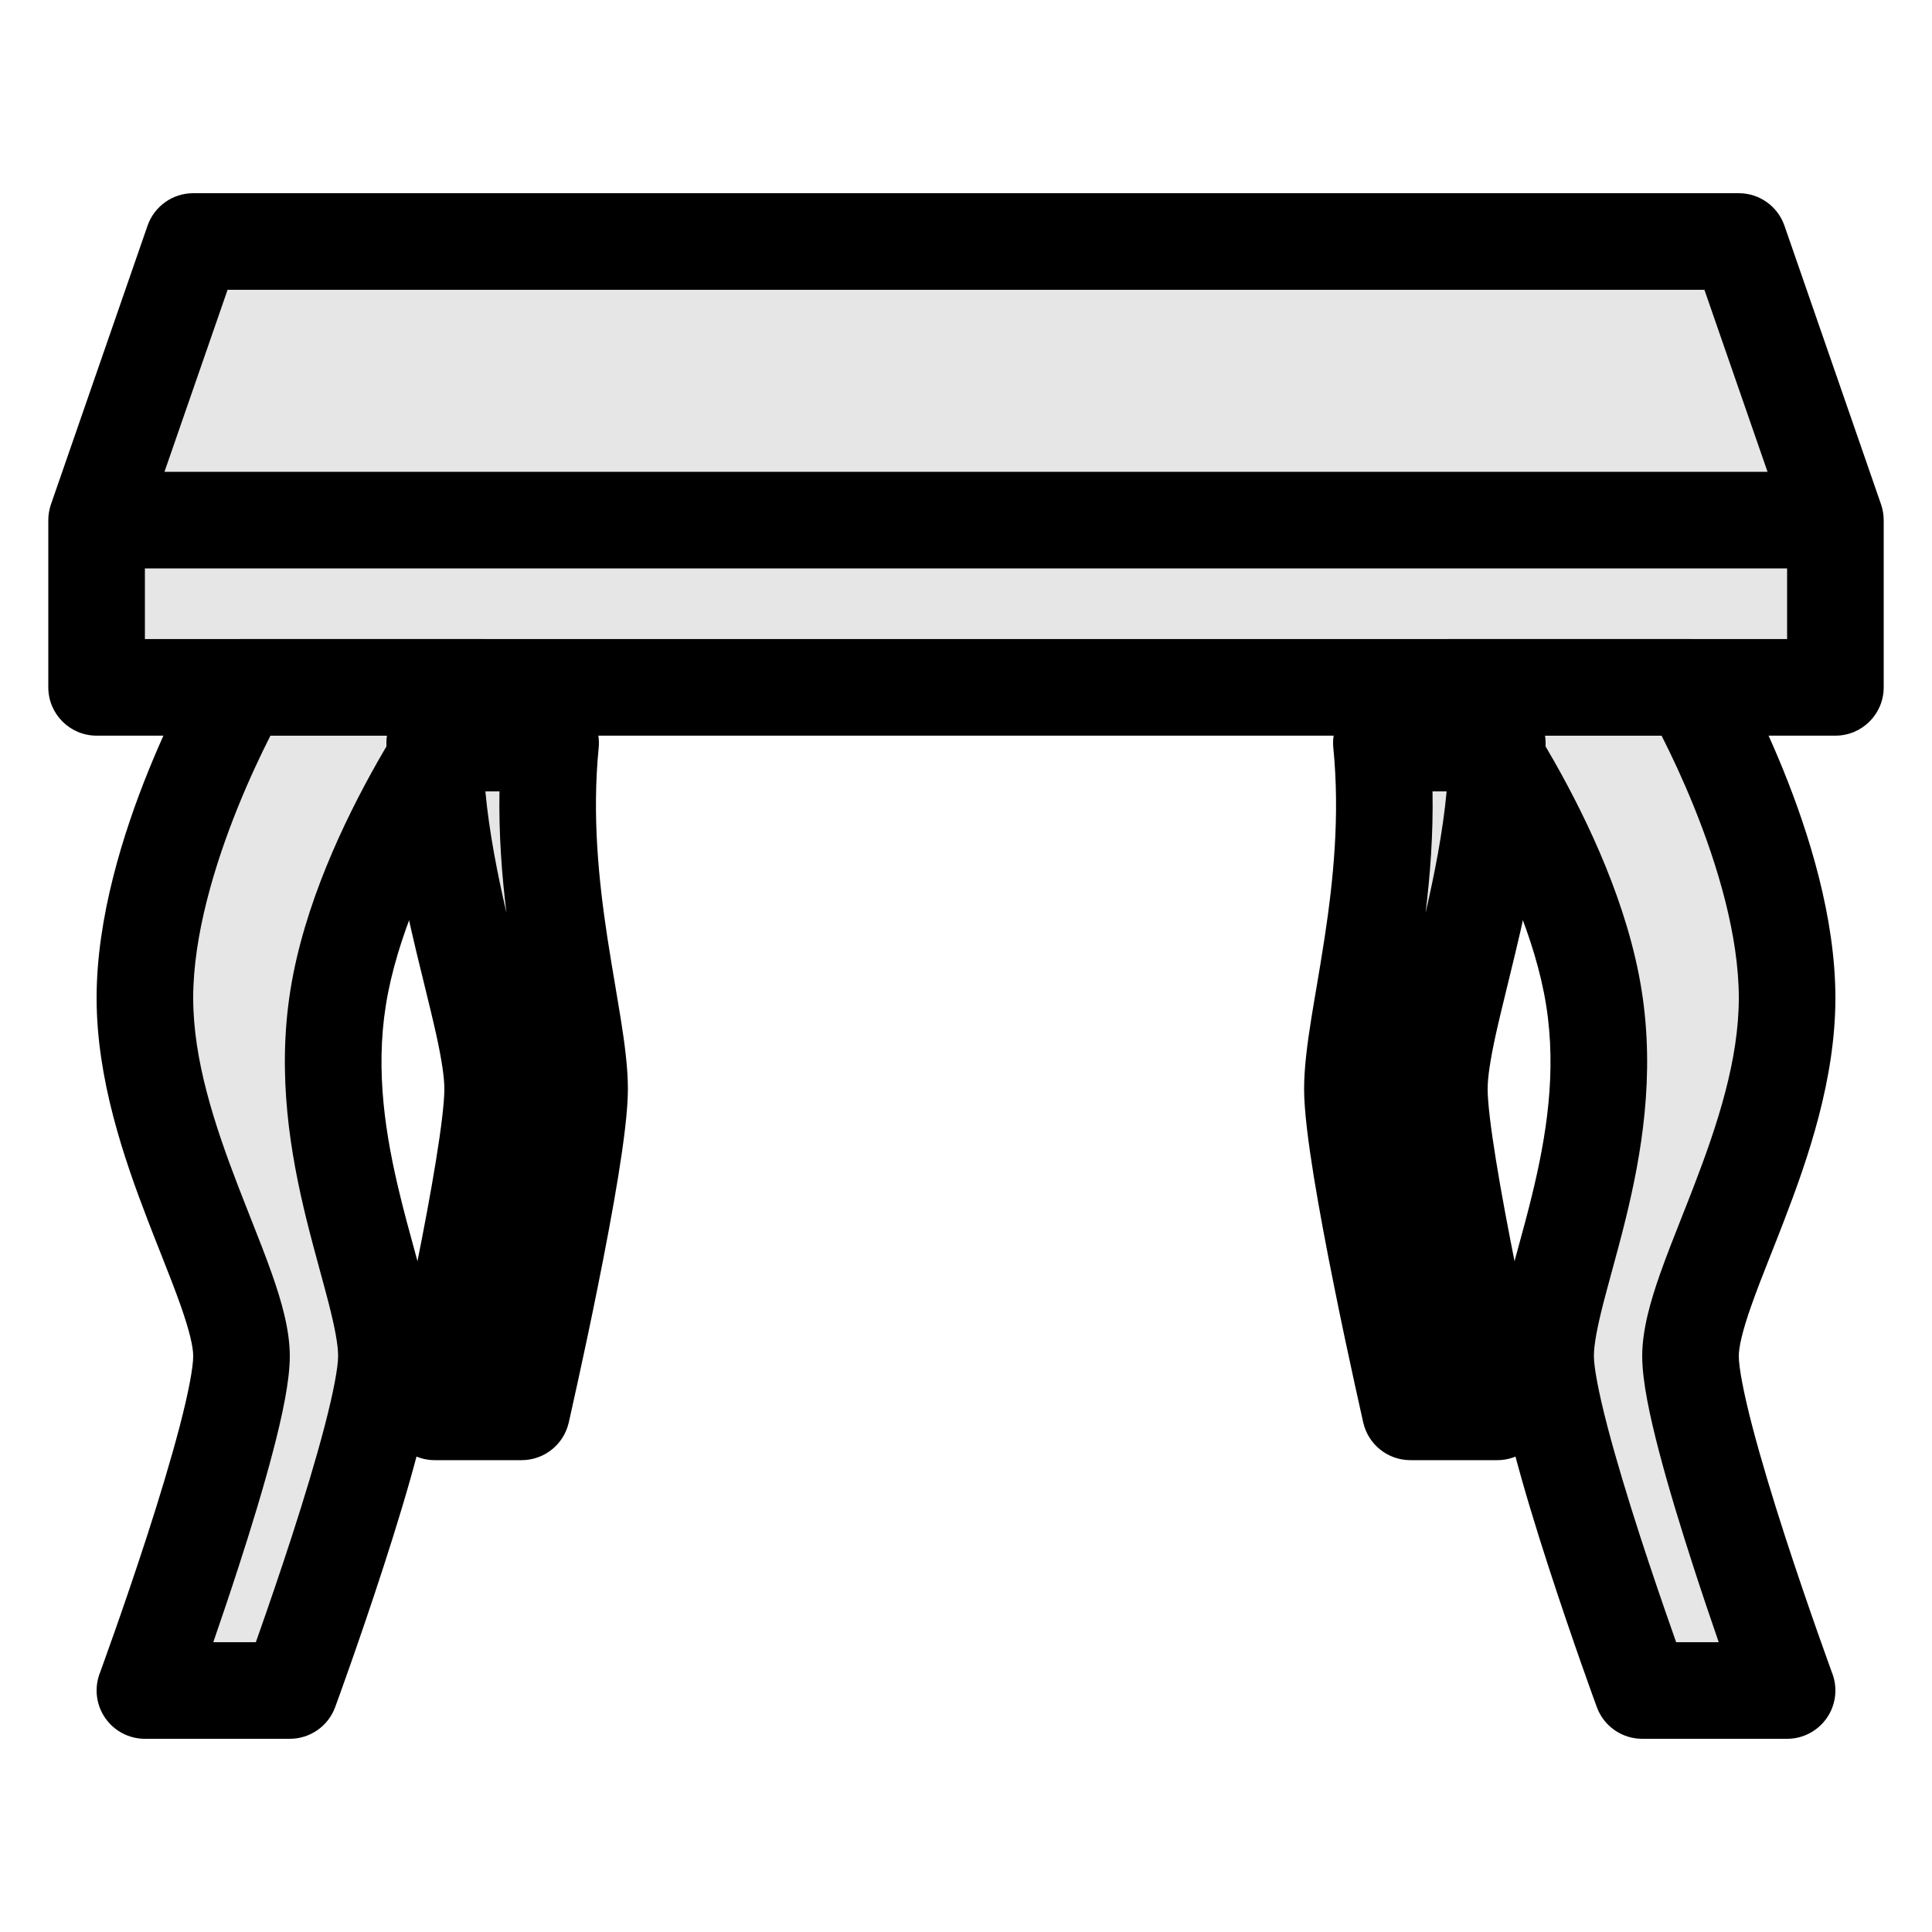
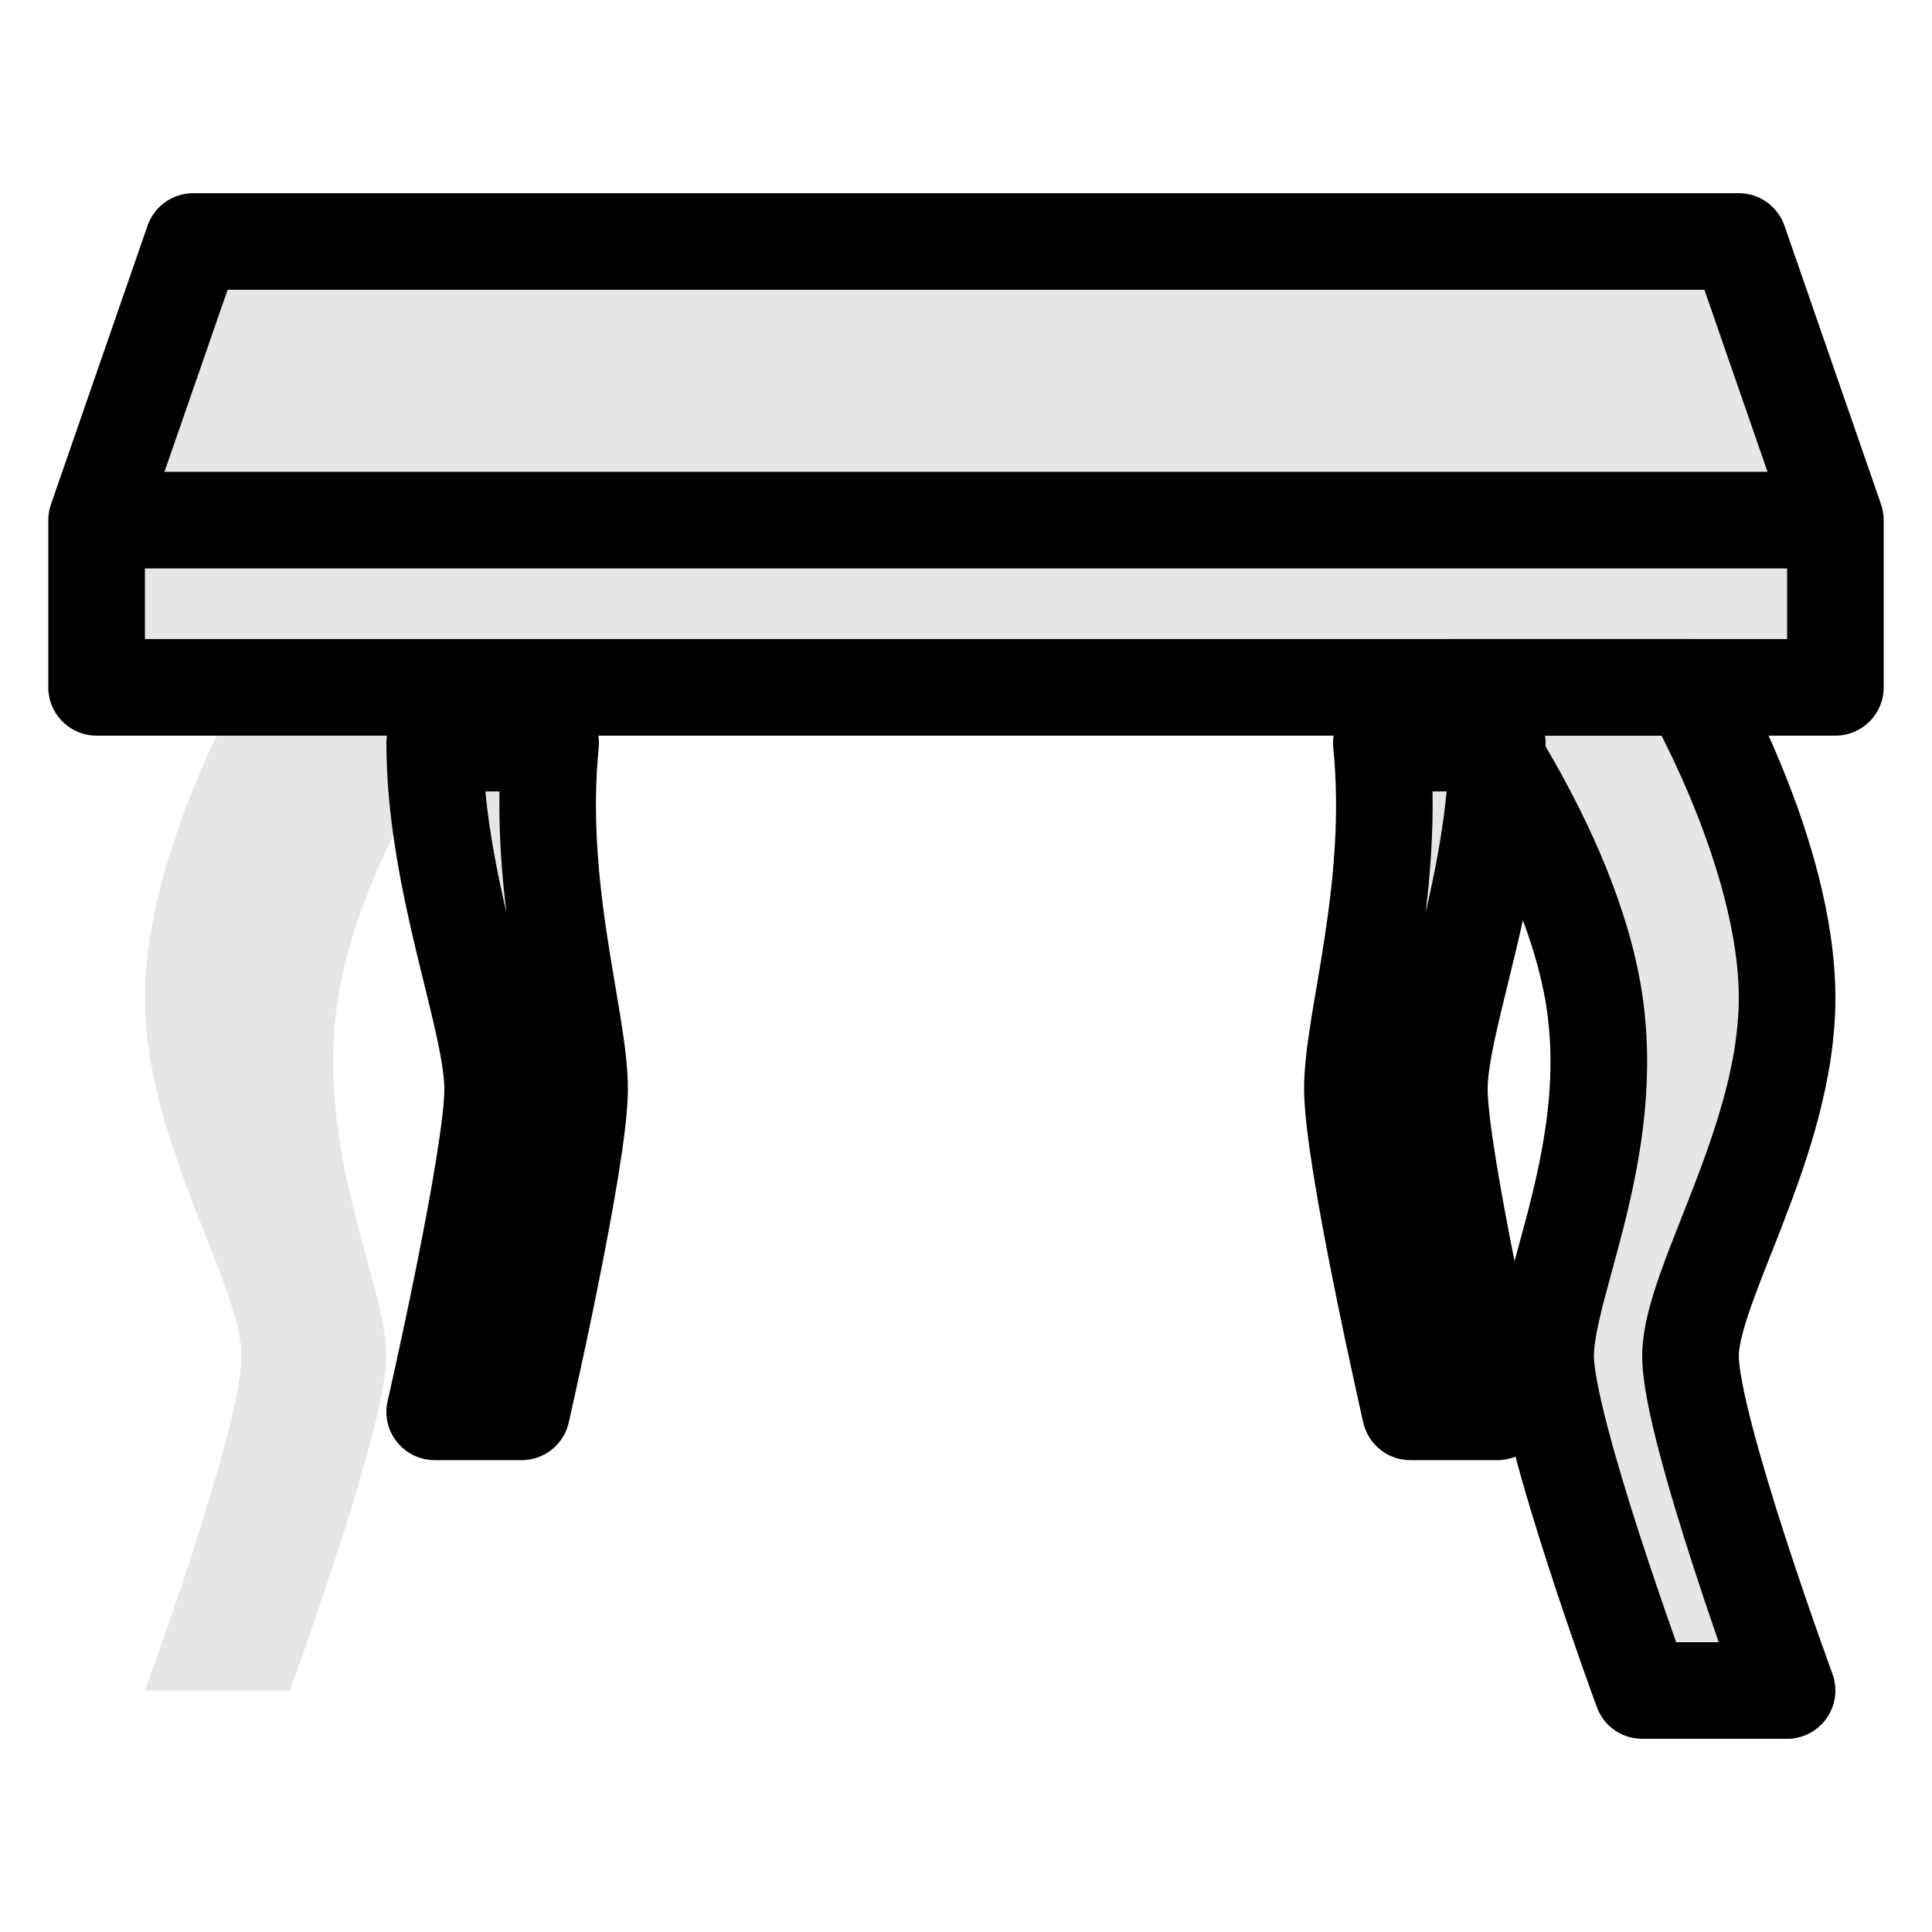
<svg xmlns="http://www.w3.org/2000/svg" width="40" height="40" viewBox="0 0 40 40" fill="none">
-   <rect width="40" height="40" fill="white" />
  <path d="M4 5H36L38 10.769V14.231H2V10.769L4 5Z" fill="black" fill-opacity="0.1" />
  <path d="M3 20.66C3 17.692 5 14.231 5 14.231H10C10 14.231 7.5 17.51 7 20.66C6.5 23.809 8 26.594 8 28.077C8 29.561 6 35 6 35H3C3 35 5 29.561 5 28.077C5 26.594 3 23.627 3 20.66Z" fill="black" fill-opacity="0.1" />
  <path d="M10.2 22.547C10.2 21.114 9 18.25 9 15.385H11.4C11.1 18.425 12 21.114 12 22.547C12 23.979 10.8 29.231 10.8 29.231H9C9 29.231 10.2 23.979 10.2 22.547Z" fill="black" fill-opacity="0.1" />
  <path d="M37 20.66C37 17.692 35 14.231 35 14.231H30C30 14.231 32.5 17.51 33 20.66C33.5 23.809 32 26.594 32 28.077C32 29.561 34 35 34 35H37C37 35 35 29.561 35 28.077C35 26.594 37 23.627 37 20.66Z" fill="black" fill-opacity="0.1" />
  <path d="M29.8 22.547C29.8 21.114 31 18.25 31 15.385H28.6C28.9 18.425 28 21.114 28 22.547C28 23.979 29.2 29.231 29.2 29.231H31C31 29.231 29.8 23.979 29.8 22.547Z" fill="black" fill-opacity="0.1" />
  <path fill-rule="evenodd" clip-rule="evenodd" d="M3.055 4.672C3.195 4.27 3.574 4 4 4H36C36.426 4 36.805 4.27 36.945 4.672L38.945 10.442C38.981 10.547 39 10.658 39 10.769V14.231C39 14.783 38.552 15.231 38 15.231H2C1.448 15.231 1 14.783 1 14.231V10.769C1 10.658 1.019 10.547 1.055 10.442L3.055 4.672ZM4.712 6L3.405 9.769H36.595L35.288 6H4.712ZM37 11.769H3V13.231H37V11.769Z" fill="black" />
-   <path fill-rule="evenodd" clip-rule="evenodd" d="M4.134 13.731C4.313 13.421 4.643 13.231 5 13.231H10C10.38 13.231 10.727 13.447 10.896 13.787C11.065 14.128 11.026 14.534 10.796 14.837L10.792 14.842L10.774 14.865C10.758 14.887 10.734 14.92 10.702 14.964C10.638 15.053 10.544 15.185 10.429 15.354C10.198 15.694 9.885 16.179 9.558 16.757C8.892 17.933 8.21 19.417 7.988 20.816C7.769 22.196 7.983 23.526 8.284 24.755C8.376 25.133 8.464 25.453 8.55 25.768C8.614 26.003 8.678 26.235 8.742 26.487C8.875 27.006 9 27.568 9 28.077C9 28.594 8.84 29.329 8.655 30.037C8.461 30.782 8.204 31.622 7.951 32.403C7.698 33.186 7.445 33.92 7.256 34.459C7.161 34.728 7.082 34.949 7.027 35.103C6.999 35.18 6.977 35.24 6.962 35.281L6.945 35.328L6.939 35.345C6.939 35.345 6.939 35.345 6 35L6.939 35.345C6.794 35.739 6.419 36 6 36H3C2.673 36 2.367 35.84 2.18 35.572C1.993 35.304 1.949 34.962 2.061 34.655L2.067 34.641L2.083 34.596C2.097 34.557 2.118 34.499 2.145 34.424C2.199 34.275 2.276 34.059 2.369 33.795C2.555 33.267 2.802 32.549 3.049 31.787C3.296 31.023 3.539 30.224 3.72 29.532C3.91 28.803 4 28.302 4 28.077C4 27.891 3.929 27.567 3.744 27.041C3.627 26.708 3.489 26.358 3.335 25.968C3.25 25.754 3.16 25.527 3.067 25.284C2.564 23.979 2 22.344 2 20.66C2 18.983 2.557 17.233 3.073 15.958C3.336 15.308 3.598 14.757 3.795 14.367C3.894 14.172 3.977 14.016 4.036 13.907C4.065 13.853 4.089 13.81 4.106 13.781L4.125 13.746L4.131 13.736L4.133 13.732L4.134 13.731C4.134 13.731 4.134 13.731 5 14.231L4.134 13.731ZM5.599 15.231C5.593 15.243 5.587 15.256 5.58 15.269C5.402 15.621 5.164 16.121 4.927 16.707C4.443 17.904 4 19.369 4 20.66C4 21.942 4.436 23.274 4.933 24.565C5.012 24.769 5.093 24.976 5.175 25.183C5.339 25.598 5.502 26.01 5.631 26.378C5.821 26.918 6 27.522 6 28.077C6 28.594 5.84 29.329 5.655 30.037C5.461 30.782 5.204 31.622 4.951 32.403C4.764 32.982 4.577 33.534 4.416 34H5.297C5.32 33.936 5.344 33.867 5.369 33.795C5.555 33.267 5.802 32.549 6.049 31.787C6.296 31.023 6.539 30.224 6.72 29.532C6.91 28.803 7 28.302 7 28.077C7 27.845 6.937 27.501 6.805 26.983C6.76 26.807 6.701 26.592 6.638 26.359C6.541 26.003 6.433 25.604 6.341 25.231C6.017 23.909 5.731 22.272 6.012 20.503C6.29 18.753 7.108 17.023 7.817 15.771C7.925 15.582 8.031 15.401 8.134 15.231H5.599Z" fill="black" />
  <path fill-rule="evenodd" clip-rule="evenodd" d="M8 15.385C8 14.832 8.448 14.385 9 14.385H11.4C11.682 14.385 11.951 14.504 12.141 14.713C12.331 14.922 12.423 15.202 12.395 15.483C12.257 16.881 12.393 18.218 12.576 19.418C12.632 19.782 12.686 20.102 12.739 20.413C12.777 20.64 12.815 20.862 12.852 21.094C12.932 21.597 13 22.102 13 22.547C13 22.996 12.911 23.667 12.8 24.355C12.684 25.067 12.531 25.871 12.38 26.623C12.229 27.376 12.078 28.083 11.964 28.601C11.908 28.861 11.861 29.073 11.827 29.221L11.789 29.392L11.775 29.453C11.775 29.453 11.775 29.454 10.8 29.231L11.775 29.453C11.671 29.908 11.267 30.231 10.8 30.231H9C8.696 30.231 8.408 30.092 8.218 29.854C8.028 29.616 7.957 29.305 8.025 29.008L8.038 28.951L8.076 28.784C8.108 28.639 8.155 28.43 8.211 28.174C8.322 27.663 8.471 26.968 8.62 26.229C8.768 25.488 8.916 24.711 9.025 24.035C9.139 23.336 9.2 22.814 9.2 22.547C9.2 22.304 9.146 21.946 9.036 21.44C8.964 21.113 8.879 20.768 8.786 20.387C8.735 20.181 8.682 19.965 8.627 19.736C8.325 18.473 8 16.943 8 15.385ZM10.486 18.9C10.297 18.084 10.129 17.235 10.049 16.385H10.341C10.325 17.28 10.391 18.127 10.486 18.9Z" fill="black" />
  <path fill-rule="evenodd" clip-rule="evenodd" d="M35.866 13.731C35.687 13.421 35.357 13.231 35 13.231H30C29.62 13.231 29.273 13.447 29.104 13.787C28.935 14.128 28.974 14.534 29.204 14.837L29.208 14.842L29.226 14.865C29.242 14.887 29.266 14.92 29.298 14.964C29.362 15.053 29.456 15.185 29.571 15.354C29.802 15.694 30.115 16.179 30.442 16.757C31.108 17.933 31.79 19.417 32.012 20.816C32.231 22.196 32.017 23.526 31.716 24.755C31.624 25.133 31.536 25.453 31.45 25.768C31.386 26.003 31.322 26.235 31.258 26.487C31.125 27.006 31 27.568 31 28.077C31 28.594 31.16 29.329 31.345 30.037C31.539 30.782 31.796 31.622 32.049 32.403C32.302 33.186 32.555 33.92 32.744 34.459C32.839 34.728 32.918 34.949 32.973 35.103C33.001 35.18 33.023 35.24 33.038 35.281L33.055 35.328L33.061 35.345C33.061 35.345 33.061 35.345 34 35L33.061 35.345C33.206 35.739 33.581 36 34 36H37C37.327 36 37.633 35.84 37.82 35.572C38.007 35.304 38.051 34.962 37.939 34.655L37.933 34.641L37.917 34.596C37.903 34.557 37.882 34.499 37.855 34.424C37.801 34.275 37.724 34.059 37.631 33.795C37.445 33.267 37.198 32.549 36.951 31.787C36.704 31.023 36.461 30.224 36.28 29.532C36.09 28.803 36 28.302 36 28.077C36 27.891 36.071 27.567 36.256 27.041C36.373 26.708 36.511 26.358 36.665 25.968C36.75 25.754 36.84 25.527 36.933 25.284C37.436 23.979 38 22.344 38 20.66C38 18.983 37.443 17.233 36.927 15.958C36.664 15.308 36.402 14.757 36.205 14.367C36.106 14.172 36.023 14.016 35.964 13.907C35.935 13.853 35.911 13.81 35.894 13.781L35.875 13.746L35.869 13.736L35.867 13.732L35.866 13.731C35.866 13.731 35.866 13.731 35 14.231L35.866 13.731ZM34.401 15.231C34.407 15.243 34.413 15.256 34.42 15.269C34.598 15.621 34.836 16.121 35.073 16.707C35.557 17.904 36 19.369 36 20.66C36 21.942 35.564 23.274 35.067 24.565C34.989 24.769 34.907 24.976 34.825 25.183C34.661 25.598 34.498 26.01 34.369 26.378C34.179 26.918 34 27.522 34 28.077C34 28.594 34.16 29.329 34.345 30.037C34.539 30.782 34.796 31.622 35.049 32.403C35.236 32.982 35.423 33.534 35.584 34H34.703C34.68 33.936 34.656 33.867 34.631 33.795C34.445 33.267 34.198 32.549 33.951 31.787C33.704 31.023 33.461 30.224 33.28 29.532C33.09 28.803 33 28.302 33 28.077C33 27.845 33.063 27.501 33.195 26.983C33.24 26.807 33.299 26.592 33.362 26.359C33.459 26.003 33.568 25.604 33.659 25.231C33.983 23.909 34.269 22.272 33.988 20.503C33.71 18.753 32.892 17.023 32.183 15.771C32.075 15.582 31.969 15.401 31.866 15.231H34.401Z" fill="black" />
  <path fill-rule="evenodd" clip-rule="evenodd" d="M32 15.385C32 14.832 31.552 14.385 31 14.385H28.6C28.318 14.385 28.049 14.504 27.859 14.713C27.669 14.922 27.577 15.202 27.605 15.483C27.743 16.881 27.607 18.218 27.424 19.418C27.369 19.782 27.314 20.102 27.262 20.413C27.223 20.64 27.185 20.862 27.148 21.094C27.068 21.597 27 22.102 27 22.547C27 22.996 27.089 23.667 27.2 24.355C27.316 25.067 27.468 25.871 27.62 26.623C27.771 27.376 27.922 28.083 28.036 28.601C28.092 28.861 28.14 29.073 28.173 29.221L28.211 29.392L28.225 29.453C28.225 29.453 28.225 29.454 29.2 29.231L28.225 29.453C28.329 29.908 28.733 30.231 29.2 30.231H31C31.304 30.231 31.592 30.092 31.782 29.854C31.972 29.616 32.043 29.305 31.975 29.008L31.962 28.951L31.924 28.784C31.892 28.639 31.845 28.43 31.789 28.174C31.678 27.663 31.529 26.968 31.38 26.229C31.232 25.488 31.084 24.711 30.975 24.035C30.861 23.336 30.8 22.814 30.8 22.547C30.8 22.304 30.854 21.946 30.964 21.44C31.036 21.113 31.121 20.768 31.214 20.387C31.265 20.181 31.318 19.965 31.372 19.736C31.675 18.473 32 16.943 32 15.385ZM29.515 18.9C29.703 18.084 29.871 17.235 29.951 16.385H29.659C29.675 17.28 29.609 18.127 29.515 18.9Z" fill="black" />
</svg>